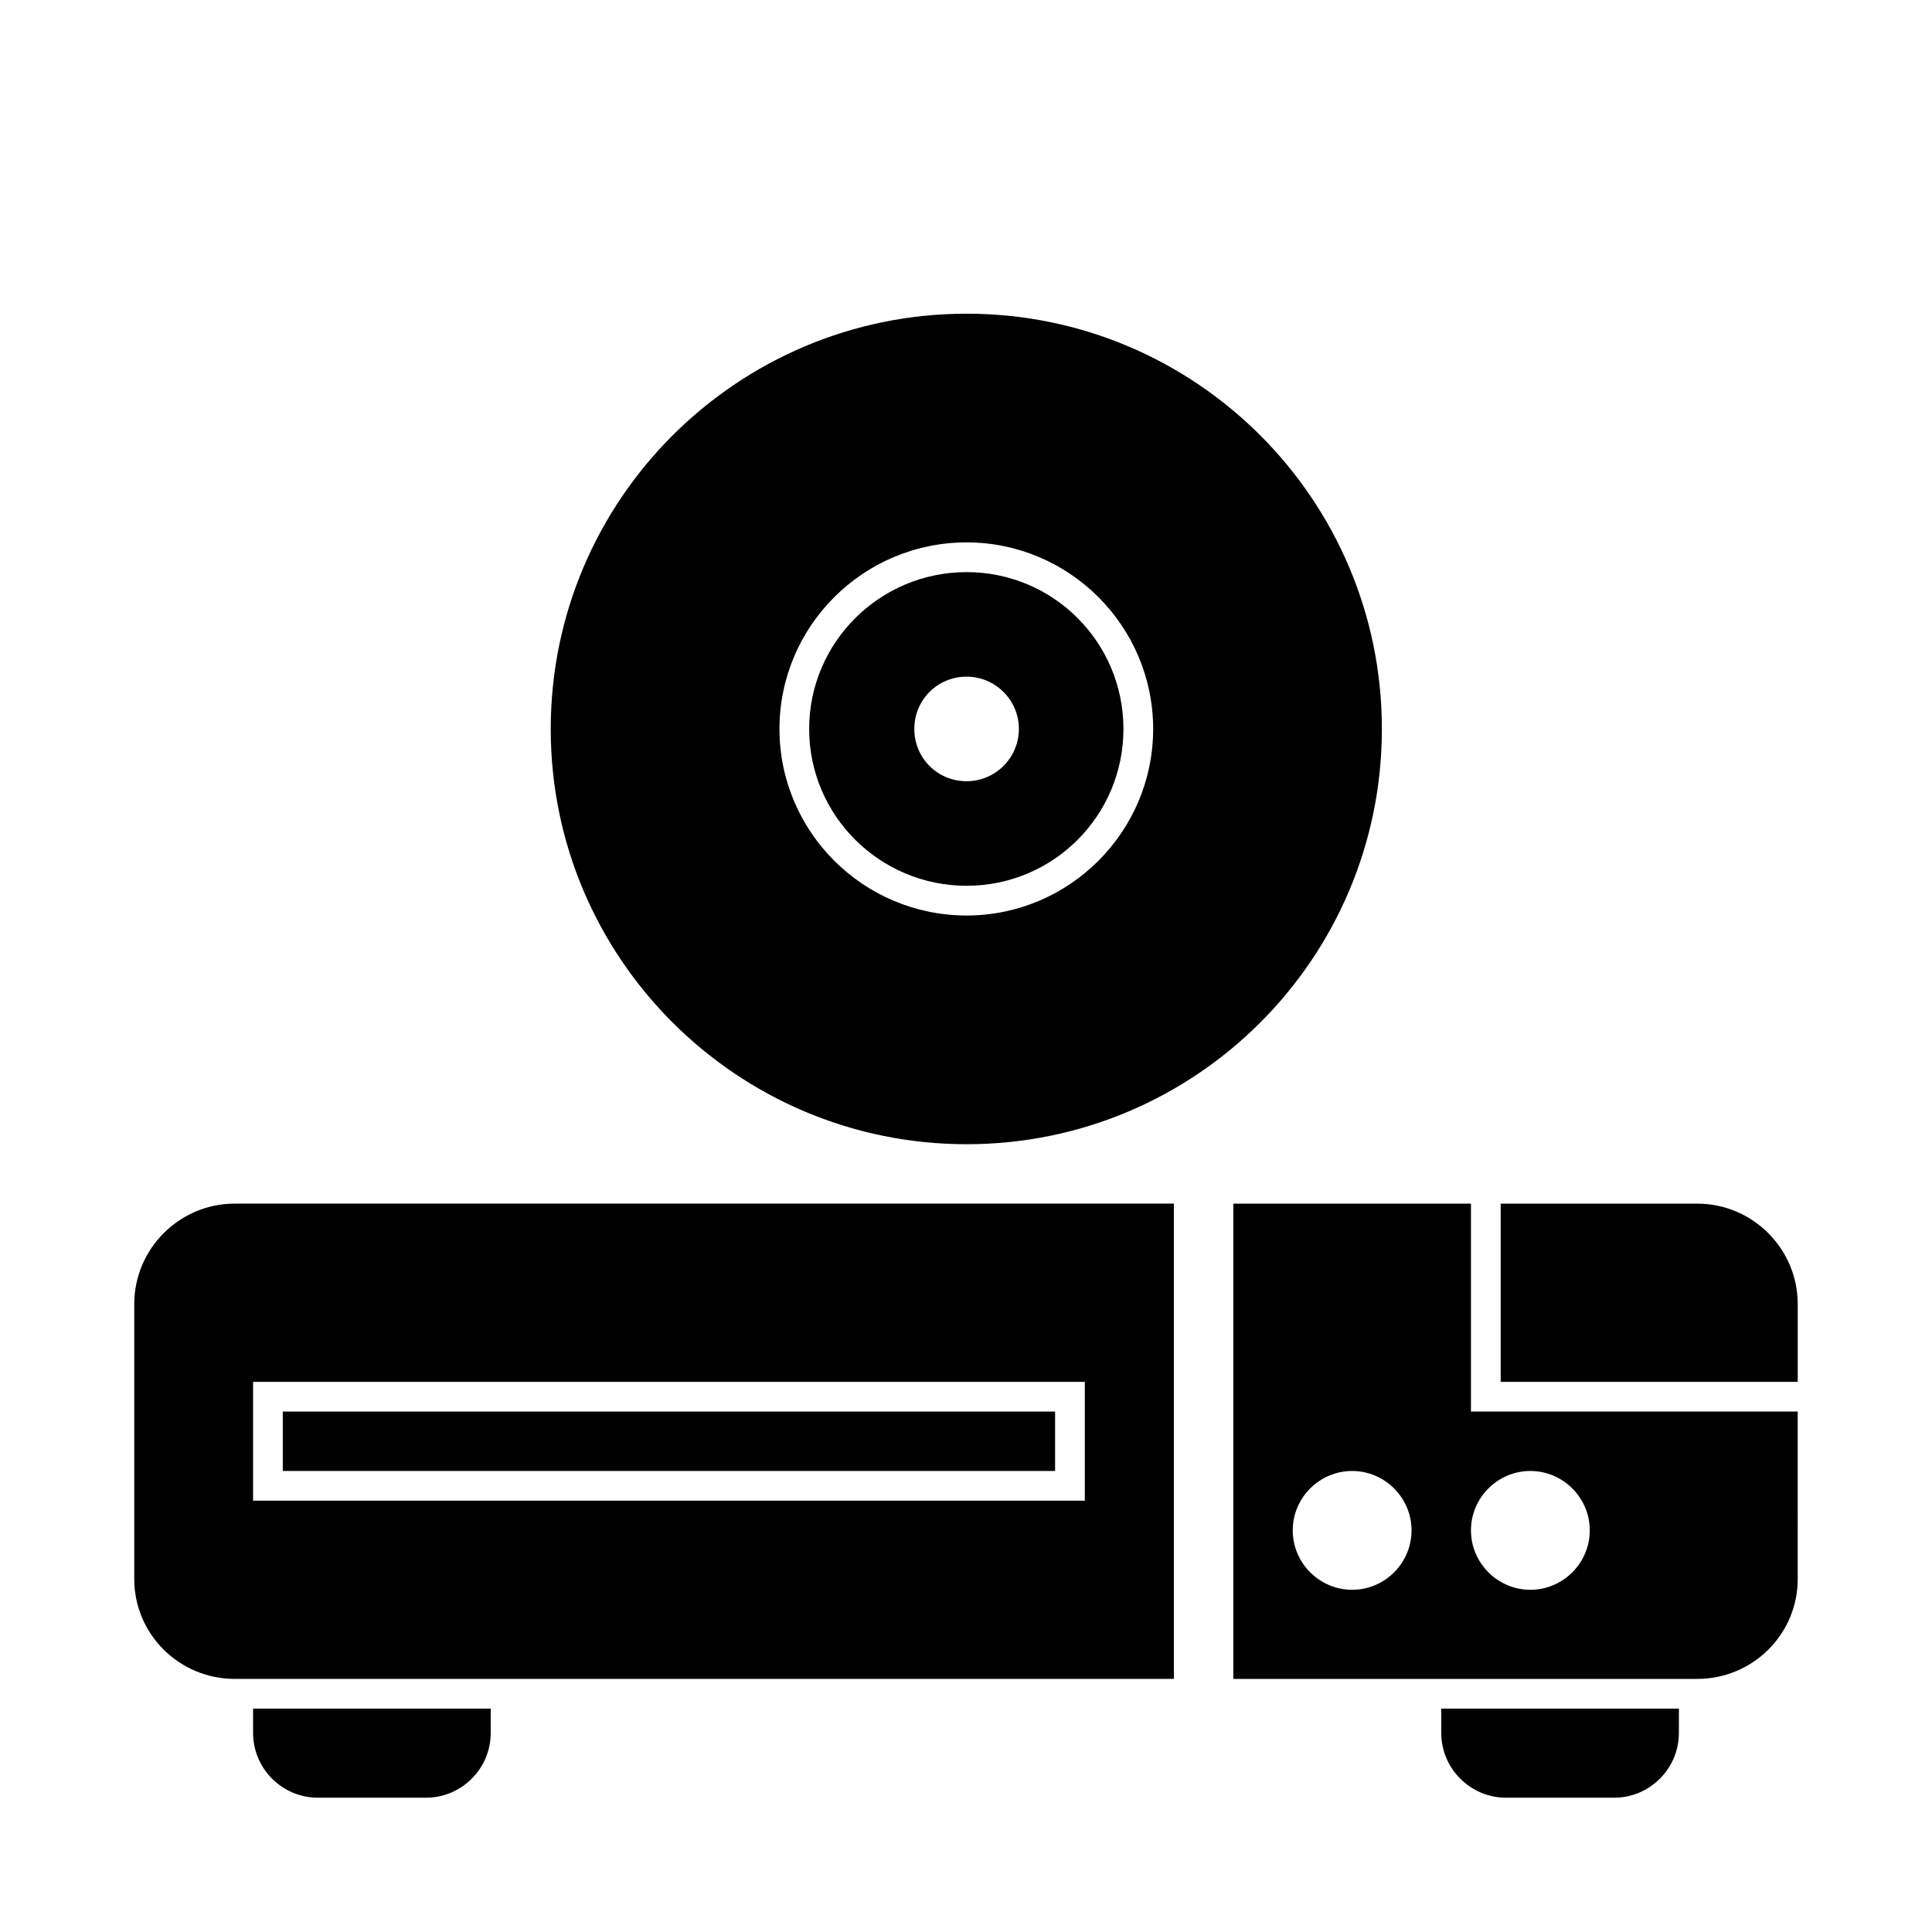
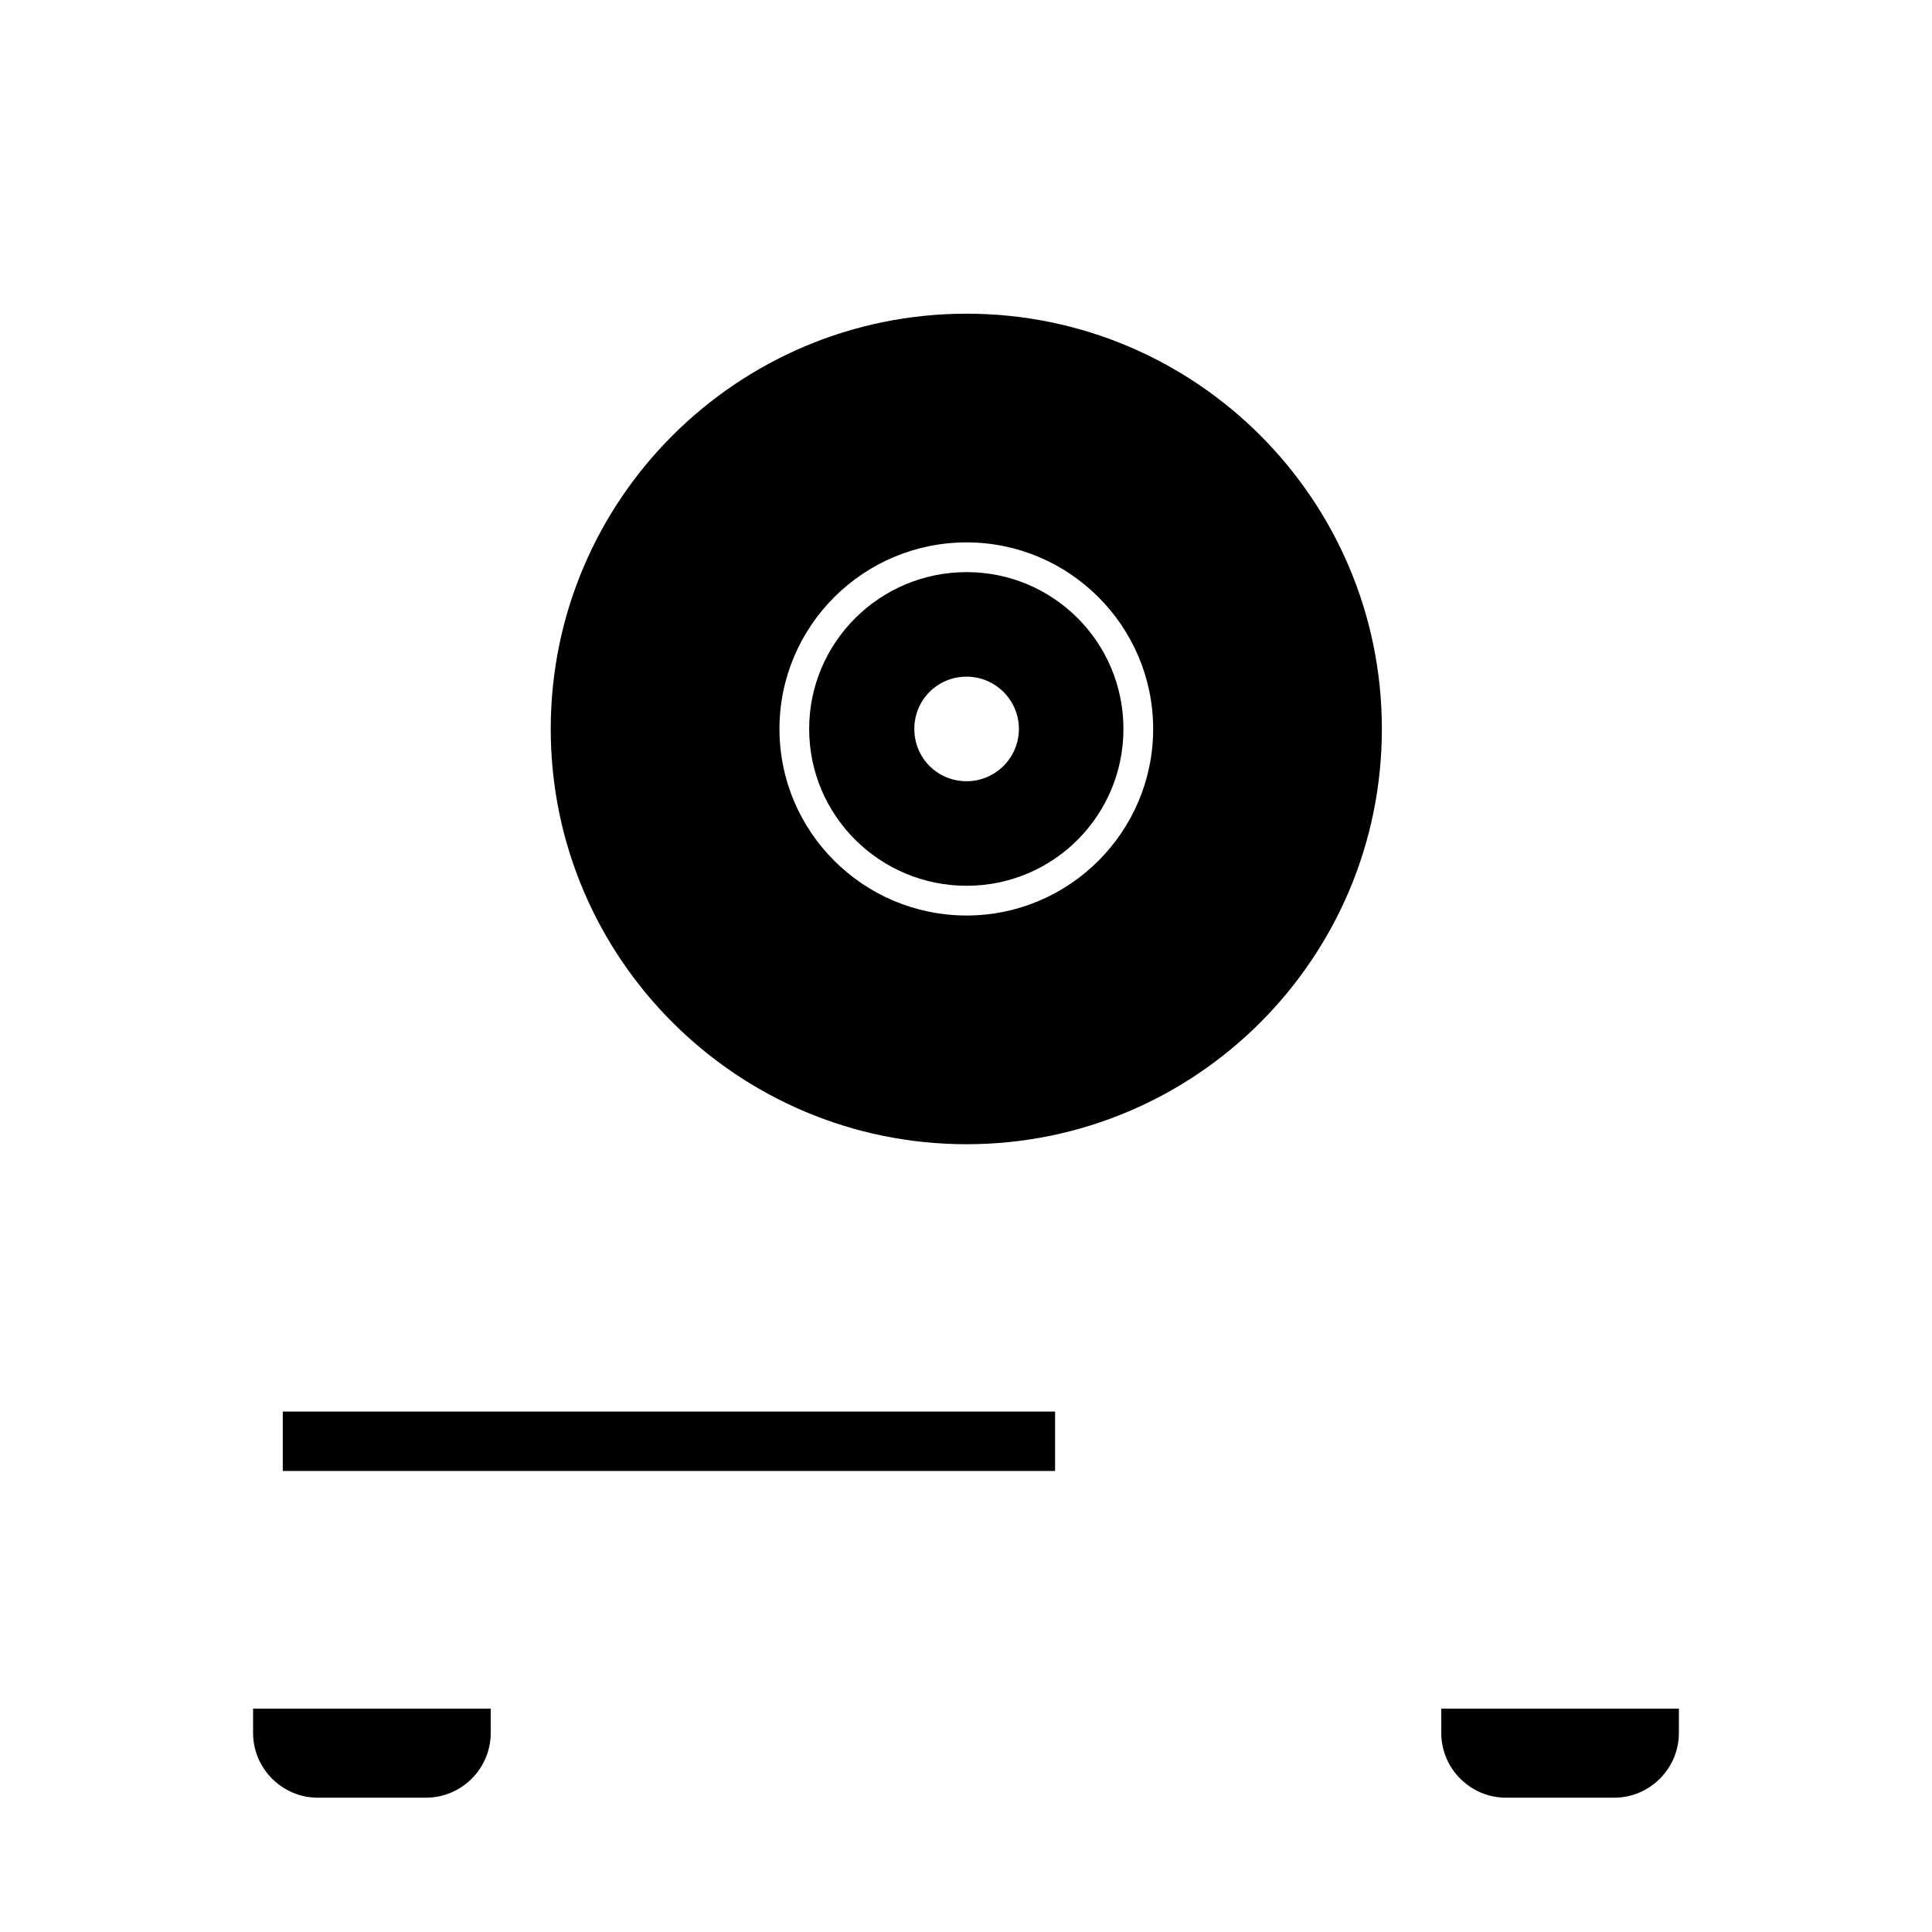
<svg xmlns="http://www.w3.org/2000/svg" fill="#000000" width="800px" height="800px" version="1.1" viewBox="144 144 512 512">
  <g>
-     <path d="m533.82 518.08v-55.102h-62.977v125.95h122.96c14.641 0 26.609-11.809 26.609-26.449l-0.004-44.398zm15.742 15.746c8.66 0 15.742 7.086 15.742 15.742 0 8.66-7.086 15.742-15.742 15.742-8.66 0-15.742-7.086-15.742-15.742 0-8.66 7.082-15.742 15.742-15.742zm-31.488 15.742c0 8.66-7.086 15.742-15.742 15.742-8.66 0-15.742-7.086-15.742-15.742 0-8.66 7.086-15.742 15.742-15.742s15.742 7.082 15.742 15.742z" />
-     <path d="m179.58 489.58v72.895c0 14.641 11.965 26.449 26.605 26.449h248.91v-125.95h-248.91c-14.641 0-26.605 11.965-26.605 26.605zm31.488 52.113v-31.488h220.42v31.488z" />
    <path d="m211.07 603.25c0 9.445 7.715 17.16 17.16 17.16h28.652c9.449 0 17.164-7.715 17.164-17.16v-6.453h-62.977z" />
    <path d="m525.95 603.25c0 9.445 7.715 17.16 17.16 17.16h28.652c9.445 0 17.16-7.715 17.16-17.16l0.004-6.453h-62.977z" />
    <path d="m218.94 518.08h204.67v15.742h-204.67z" />
-     <path d="m593.81 462.98h-52.113v47.23h78.719v-20.625c0-14.641-11.965-26.605-26.605-26.605z" />
    <path d="m400.16 447.23c60.773 0 110.05-49.277 110.05-110.05 0-60.773-49.277-110.05-110.05-110.05s-110.21 49.277-110.21 110.05c0 60.773 49.434 110.05 110.21 110.05zm0-159.49c27.238 0 49.438 22.199 49.438 49.438 0 27.238-22.199 49.438-49.438 49.438-27.395 0-49.594-22.199-49.594-49.438 0-27.238 22.199-49.438 49.594-49.438z" />
    <path d="m400.16 378.74c22.984 0 41.562-18.578 41.562-41.562 0-22.984-18.578-41.562-41.562-41.562s-41.723 18.578-41.723 41.562c0 22.988 18.734 41.562 41.723 41.562zm0-27.707c-7.715 0-13.855-6.141-13.855-13.855 0-7.715 6.141-13.855 13.855-13.855 7.559 0 13.855 6.141 13.855 13.855 0 7.715-6.297 13.855-13.855 13.855z" />
  </g>
</svg>